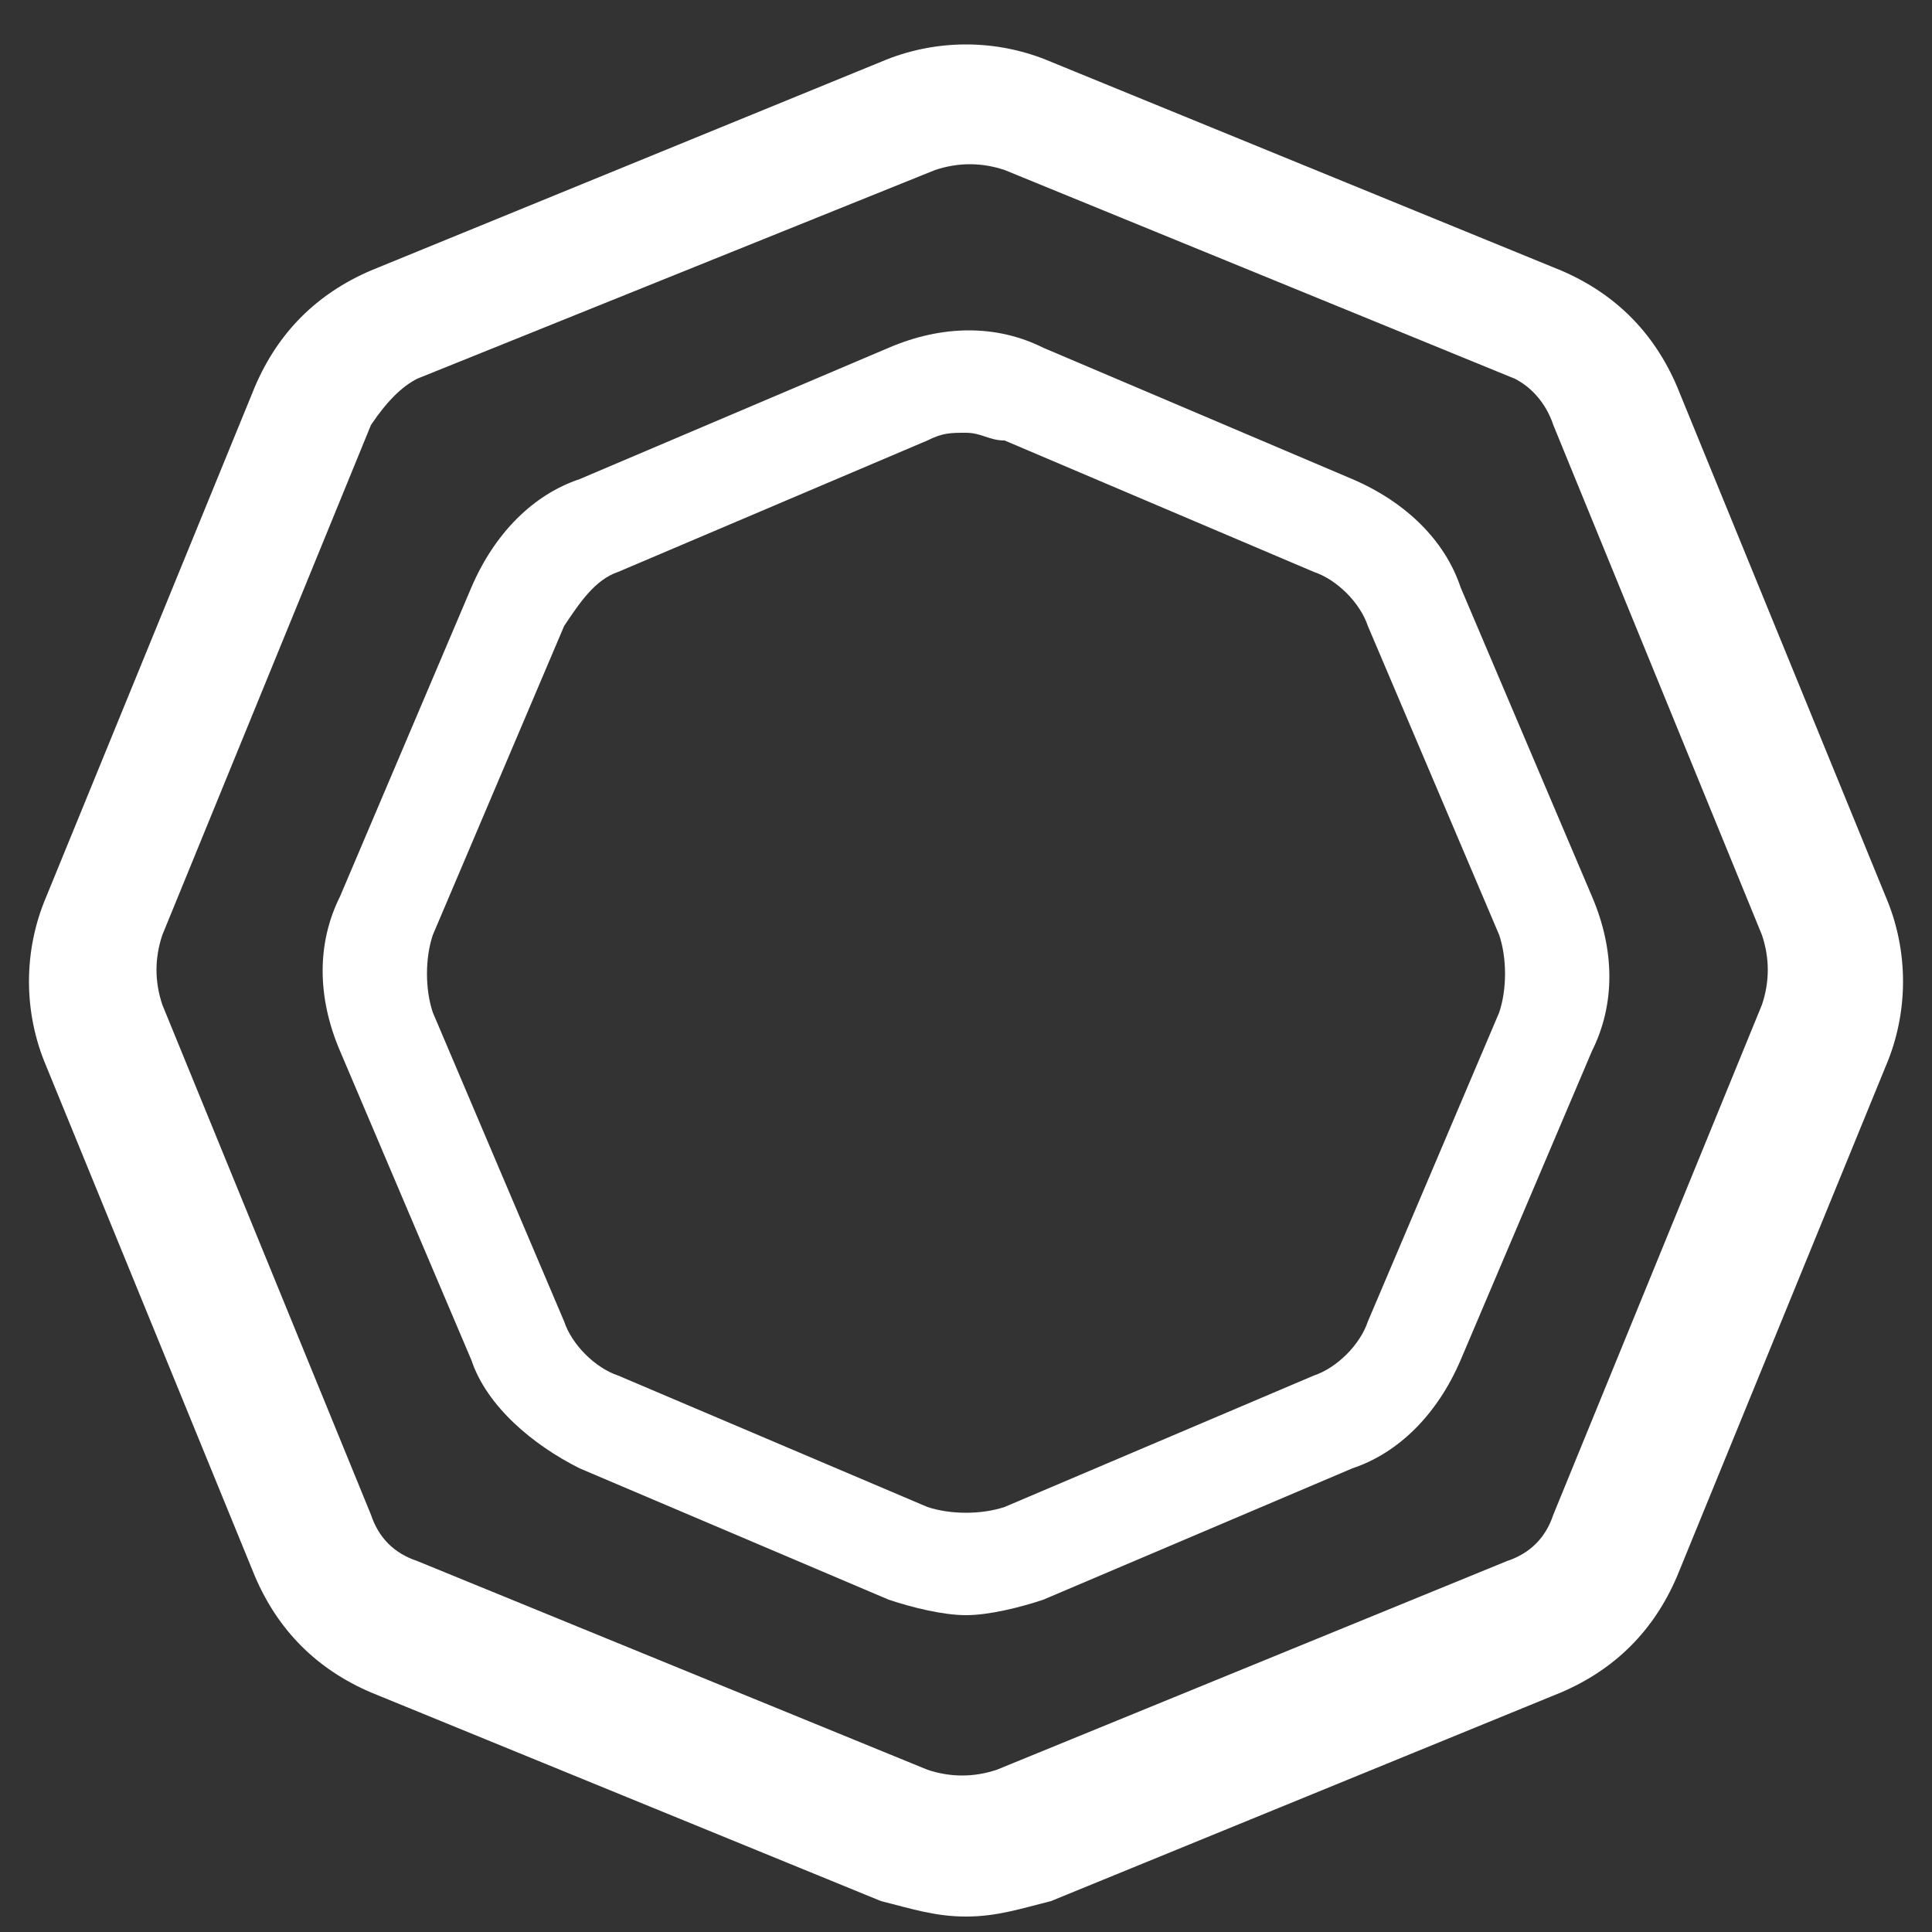
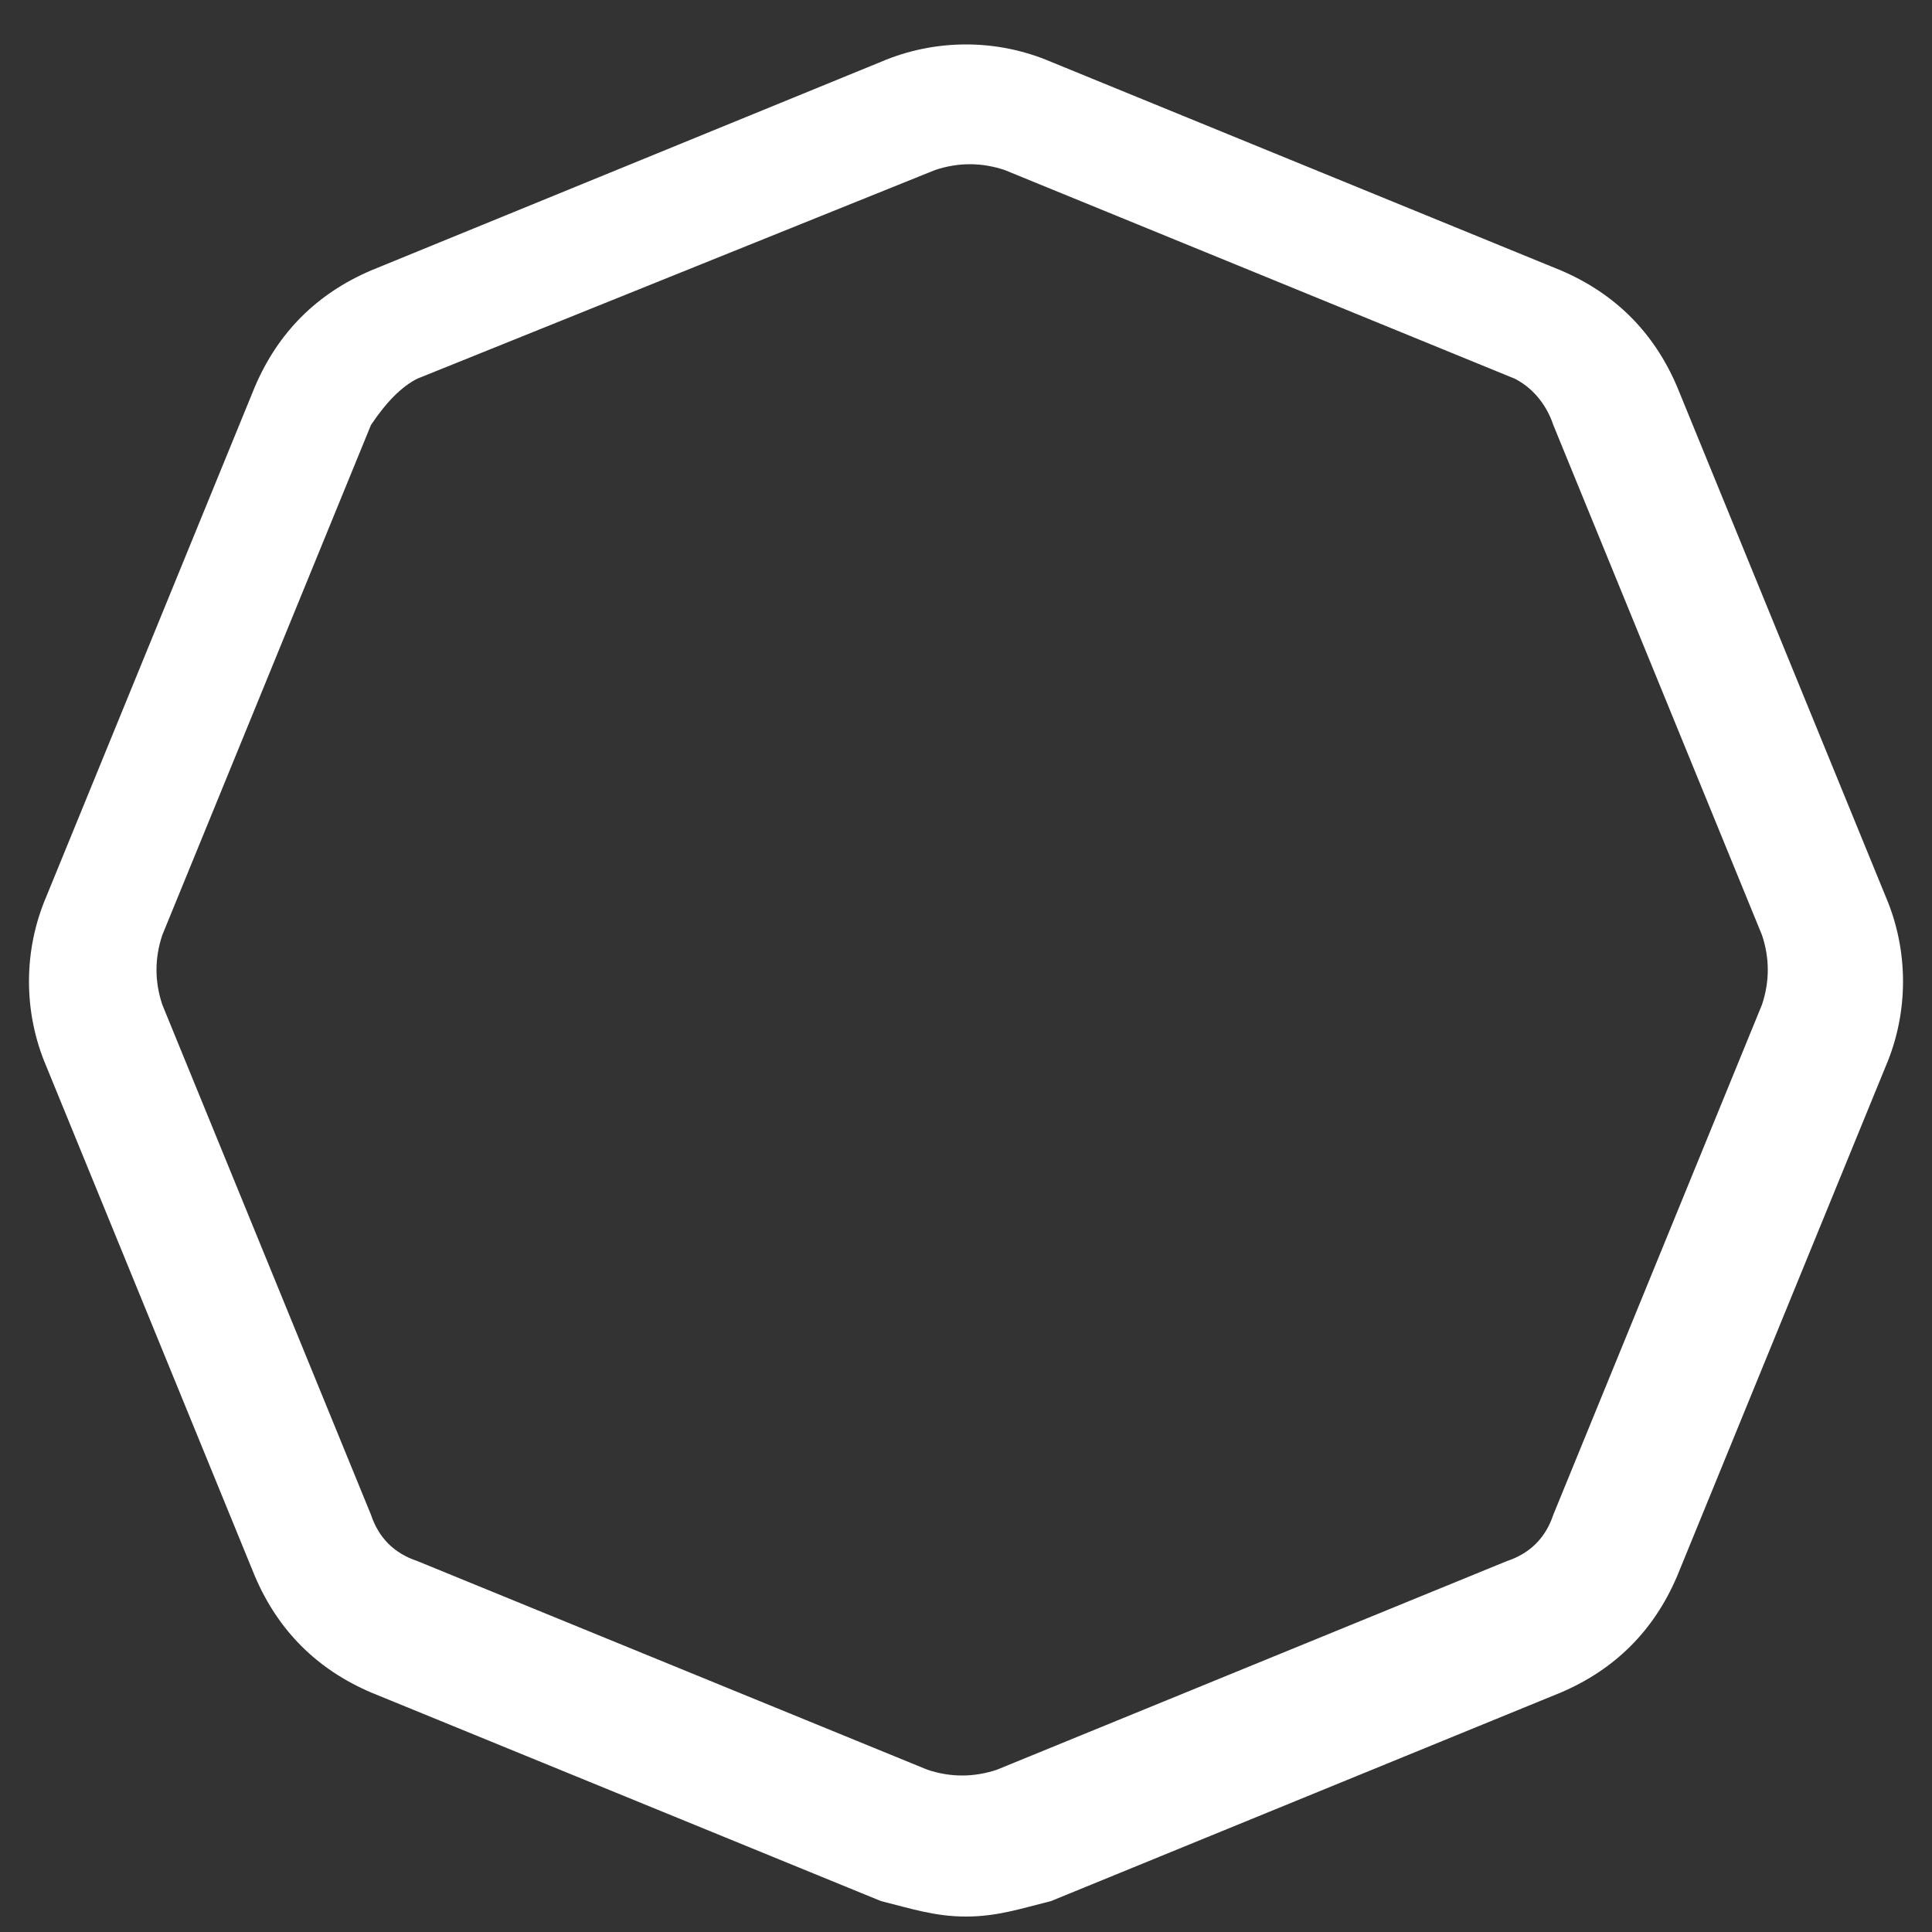
<svg xmlns="http://www.w3.org/2000/svg" version="1.1" id="Слой_2" x="0px" y="0px" viewBox="0 0 25 25" style="enable-background:new 0 0 25 25;" xml:space="preserve">
  <rect x="0" y="0" width="25" height="25" fill="#333333" stroke="none" />
  <style type="text/css">
	.st0{fill:#FFFFFF;}
</style>
  <path class="st0" d="M12.5,24.8c-0.4,0-0.7-0.1-1.1-0.2l-6.6-2.7c-0.7-0.3-1.2-0.8-1.5-1.5l-2.7-6.6c-0.3-0.7-0.3-1.5,0-2.2l2.7-6.6  c0.3-0.7,0.8-1.2,1.5-1.5l6.6-2.7c0.7-0.3,1.5-0.3,2.2,0l6.6,2.7c0.7,0.3,1.2,0.8,1.5,1.5l2.7,6.6c0.3,0.7,0.3,1.5,0,2.2l-2.7,6.6  c-0.3,0.7-0.8,1.2-1.5,1.5l-6.6,2.7C13.2,24.7,12.9,24.8,12.5,24.8z M4.8,5.5l-2.7,6.6C2,12.4,2,12.7,2.1,13l2.7,6.6  c0.1,0.3,0.3,0.5,0.6,0.6l6.6,2.7c0.3,0.1,0.6,0.1,0.9,0l6.6-2.7c0.3-0.1,0.5-0.3,0.6-0.6l2.7-6.6c0.1-0.3,0.1-0.6,0-0.9l-2.7-6.6  C20,5.2,19.8,5,19.6,4.9l-6.6-2.7c-0.3-0.1-0.6-0.1-0.9,0L5.4,4.9C5.2,5,5,5.2,4.8,5.5L4.8,5.5z" />
-   <path class="st0" d="M12.5,20.9c-0.3,0-0.7-0.1-1-0.2l-4-1.7c-0.6-0.3-1.2-0.8-1.4-1.4l-1.7-4c-0.3-0.7-0.3-1.4,0-2l1.7-4  c0.3-0.7,0.8-1.2,1.4-1.4l4-1.7c0.7-0.3,1.4-0.3,2,0l4,1.7c0.7,0.3,1.2,0.8,1.4,1.4l1.7,4c0.3,0.7,0.3,1.4,0,2l-1.7,4  c-0.3,0.7-0.8,1.2-1.4,1.4l-4,1.7C13.2,20.8,12.8,20.9,12.5,20.9z M12.5,5.6c-0.2,0-0.3,0-0.5,0.1L8,7.4C7.7,7.5,7.5,7.8,7.3,8.1  l0,0l-1.7,4c-0.1,0.3-0.1,0.7,0,1l1.7,4c0.1,0.3,0.4,0.6,0.7,0.7l4,1.7c0.3,0.1,0.7,0.1,1,0l4-1.7c0.3-0.1,0.6-0.4,0.7-0.7l1.7-4  c0.1-0.3,0.1-0.7,0-1l-1.7-4c-0.1-0.3-0.4-0.6-0.7-0.7l-4-1.7C12.8,5.7,12.7,5.6,12.5,5.6z" />
</svg>